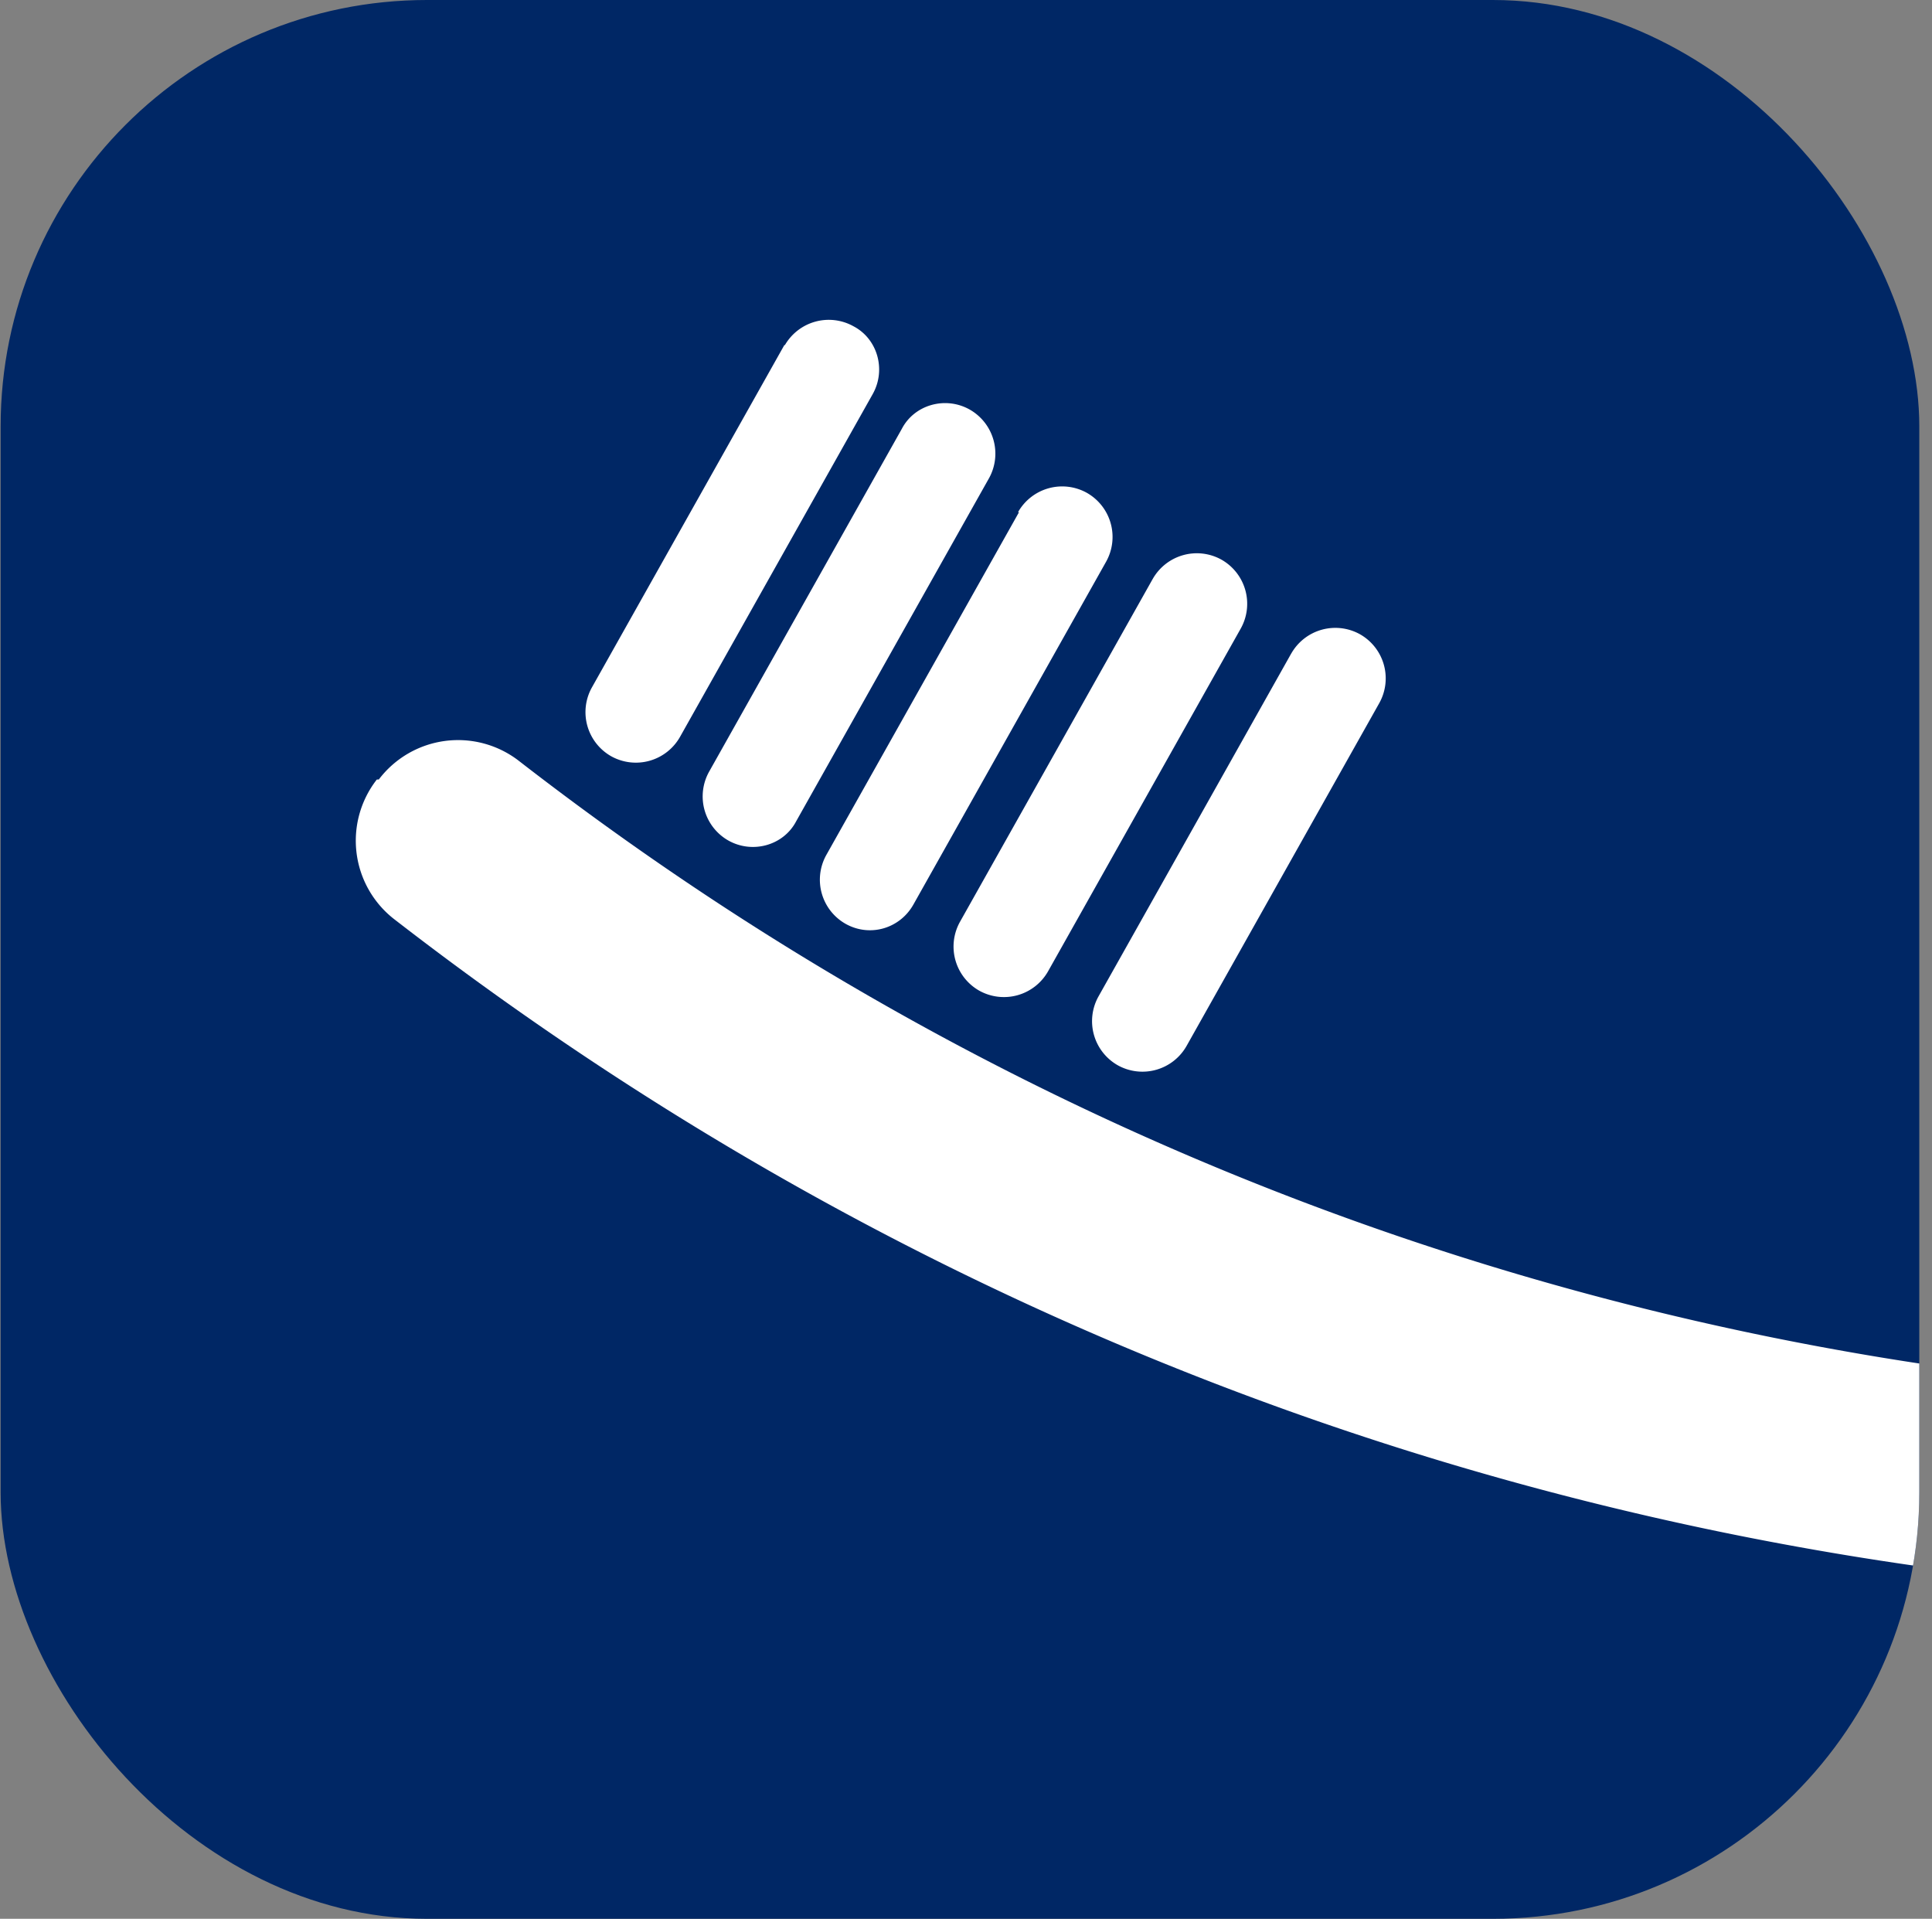
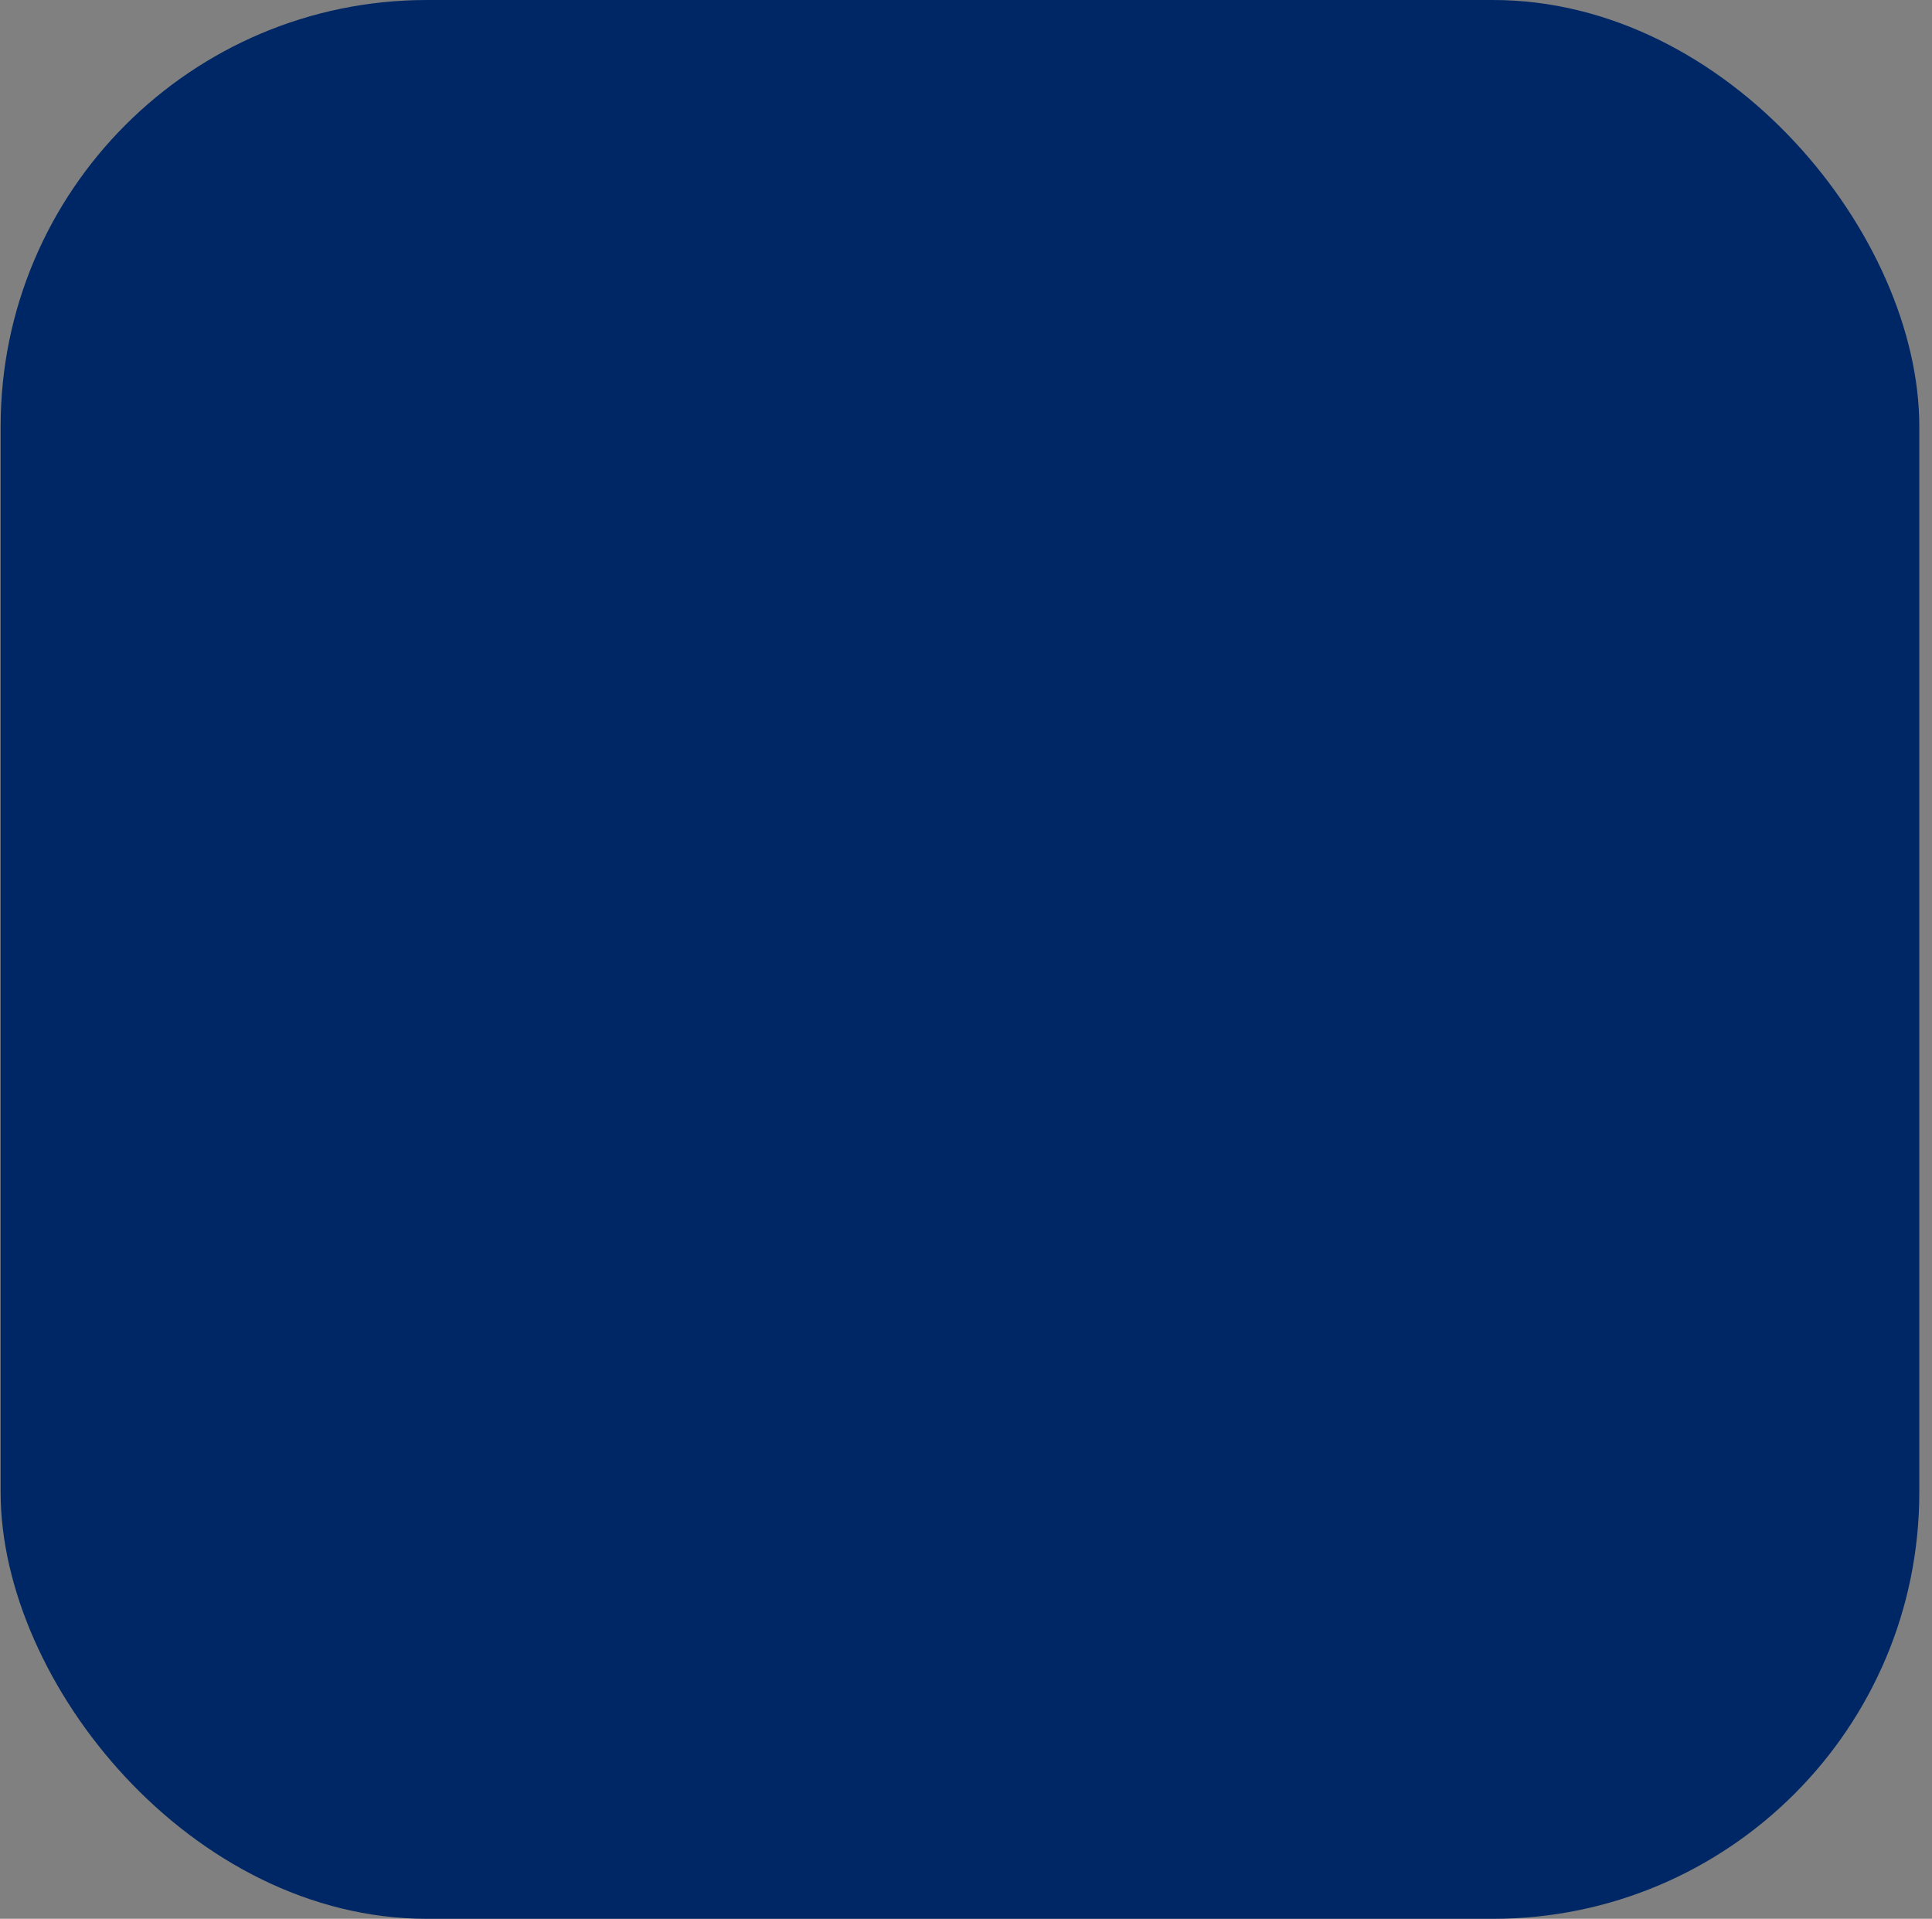
<svg xmlns="http://www.w3.org/2000/svg" width="145" height="144" fill="none">
  <rect width="100%" height="100%" fill="#808080" stroke="none" />
  <g clip-path="url(#a)">
    <rect width="144" height="144" x=".047" fill="#002765" rx="32" />
-     <path fill="#fff" d="M76.478 38.437 62.012 64.171a3.806 3.806 0 0 0 1.454 5.161c1.817 1.018 4.07.364 5.089-1.454L83.02 42.145a3.806 3.806 0 0 0-1.454-5.162 3.806 3.806 0 0 0-5.161 1.454h.072Zm-8.796-6.251L53.216 57.919a3.806 3.806 0 0 0 1.454 5.162c1.817 1.017 4.143.363 5.088-1.454l14.467-25.734a3.806 3.806 0 0 0-1.454-5.161c-1.818-1.018-4.144-.364-5.089 1.454ZM86.51 43.453 72.044 69.187a3.806 3.806 0 0 0 1.454 5.161 3.806 3.806 0 0 0 5.161-1.454l14.466-25.733a3.806 3.806 0 0 0-1.454-5.162 3.806 3.806 0 0 0-5.16 1.454ZM58.886 25.861 44.42 51.595a3.806 3.806 0 0 0 1.454 5.161 3.806 3.806 0 0 0 5.161-1.454L65.501 29.57c1.018-1.818.364-4.144-1.454-5.089a3.806 3.806 0 0 0-5.16 1.454v-.073ZM96.905 49.05 82.44 74.785a3.806 3.806 0 0 0 1.454 5.162 3.806 3.806 0 0 0 5.161-1.454l14.466-25.734a3.805 3.805 0 0 0-1.454-5.161 3.806 3.806 0 0 0-5.16 1.454Z" />
-     <path fill="#fff" d="M28.282 58.5a7.462 7.462 0 0 0 1.381 10.541C72.771 102.409 124.383 120 178.977 120c54.593 0 106.06-17.592 149.168-50.813 3.271-2.544 3.925-7.27 1.381-10.54-2.544-3.272-7.269-3.926-10.541-1.382-40.417 31.186-88.759 47.687-139.936 47.687-51.176 0-99.663-16.501-140.081-47.832a7.462 7.462 0 0 0-10.54 1.38h-.146Z" />
  </g>
  <defs>
    <clipPath id="a">
      <rect width="144" height="144" x=".047" fill="#fff" rx="32" />
    </clipPath>
  </defs>
</svg>